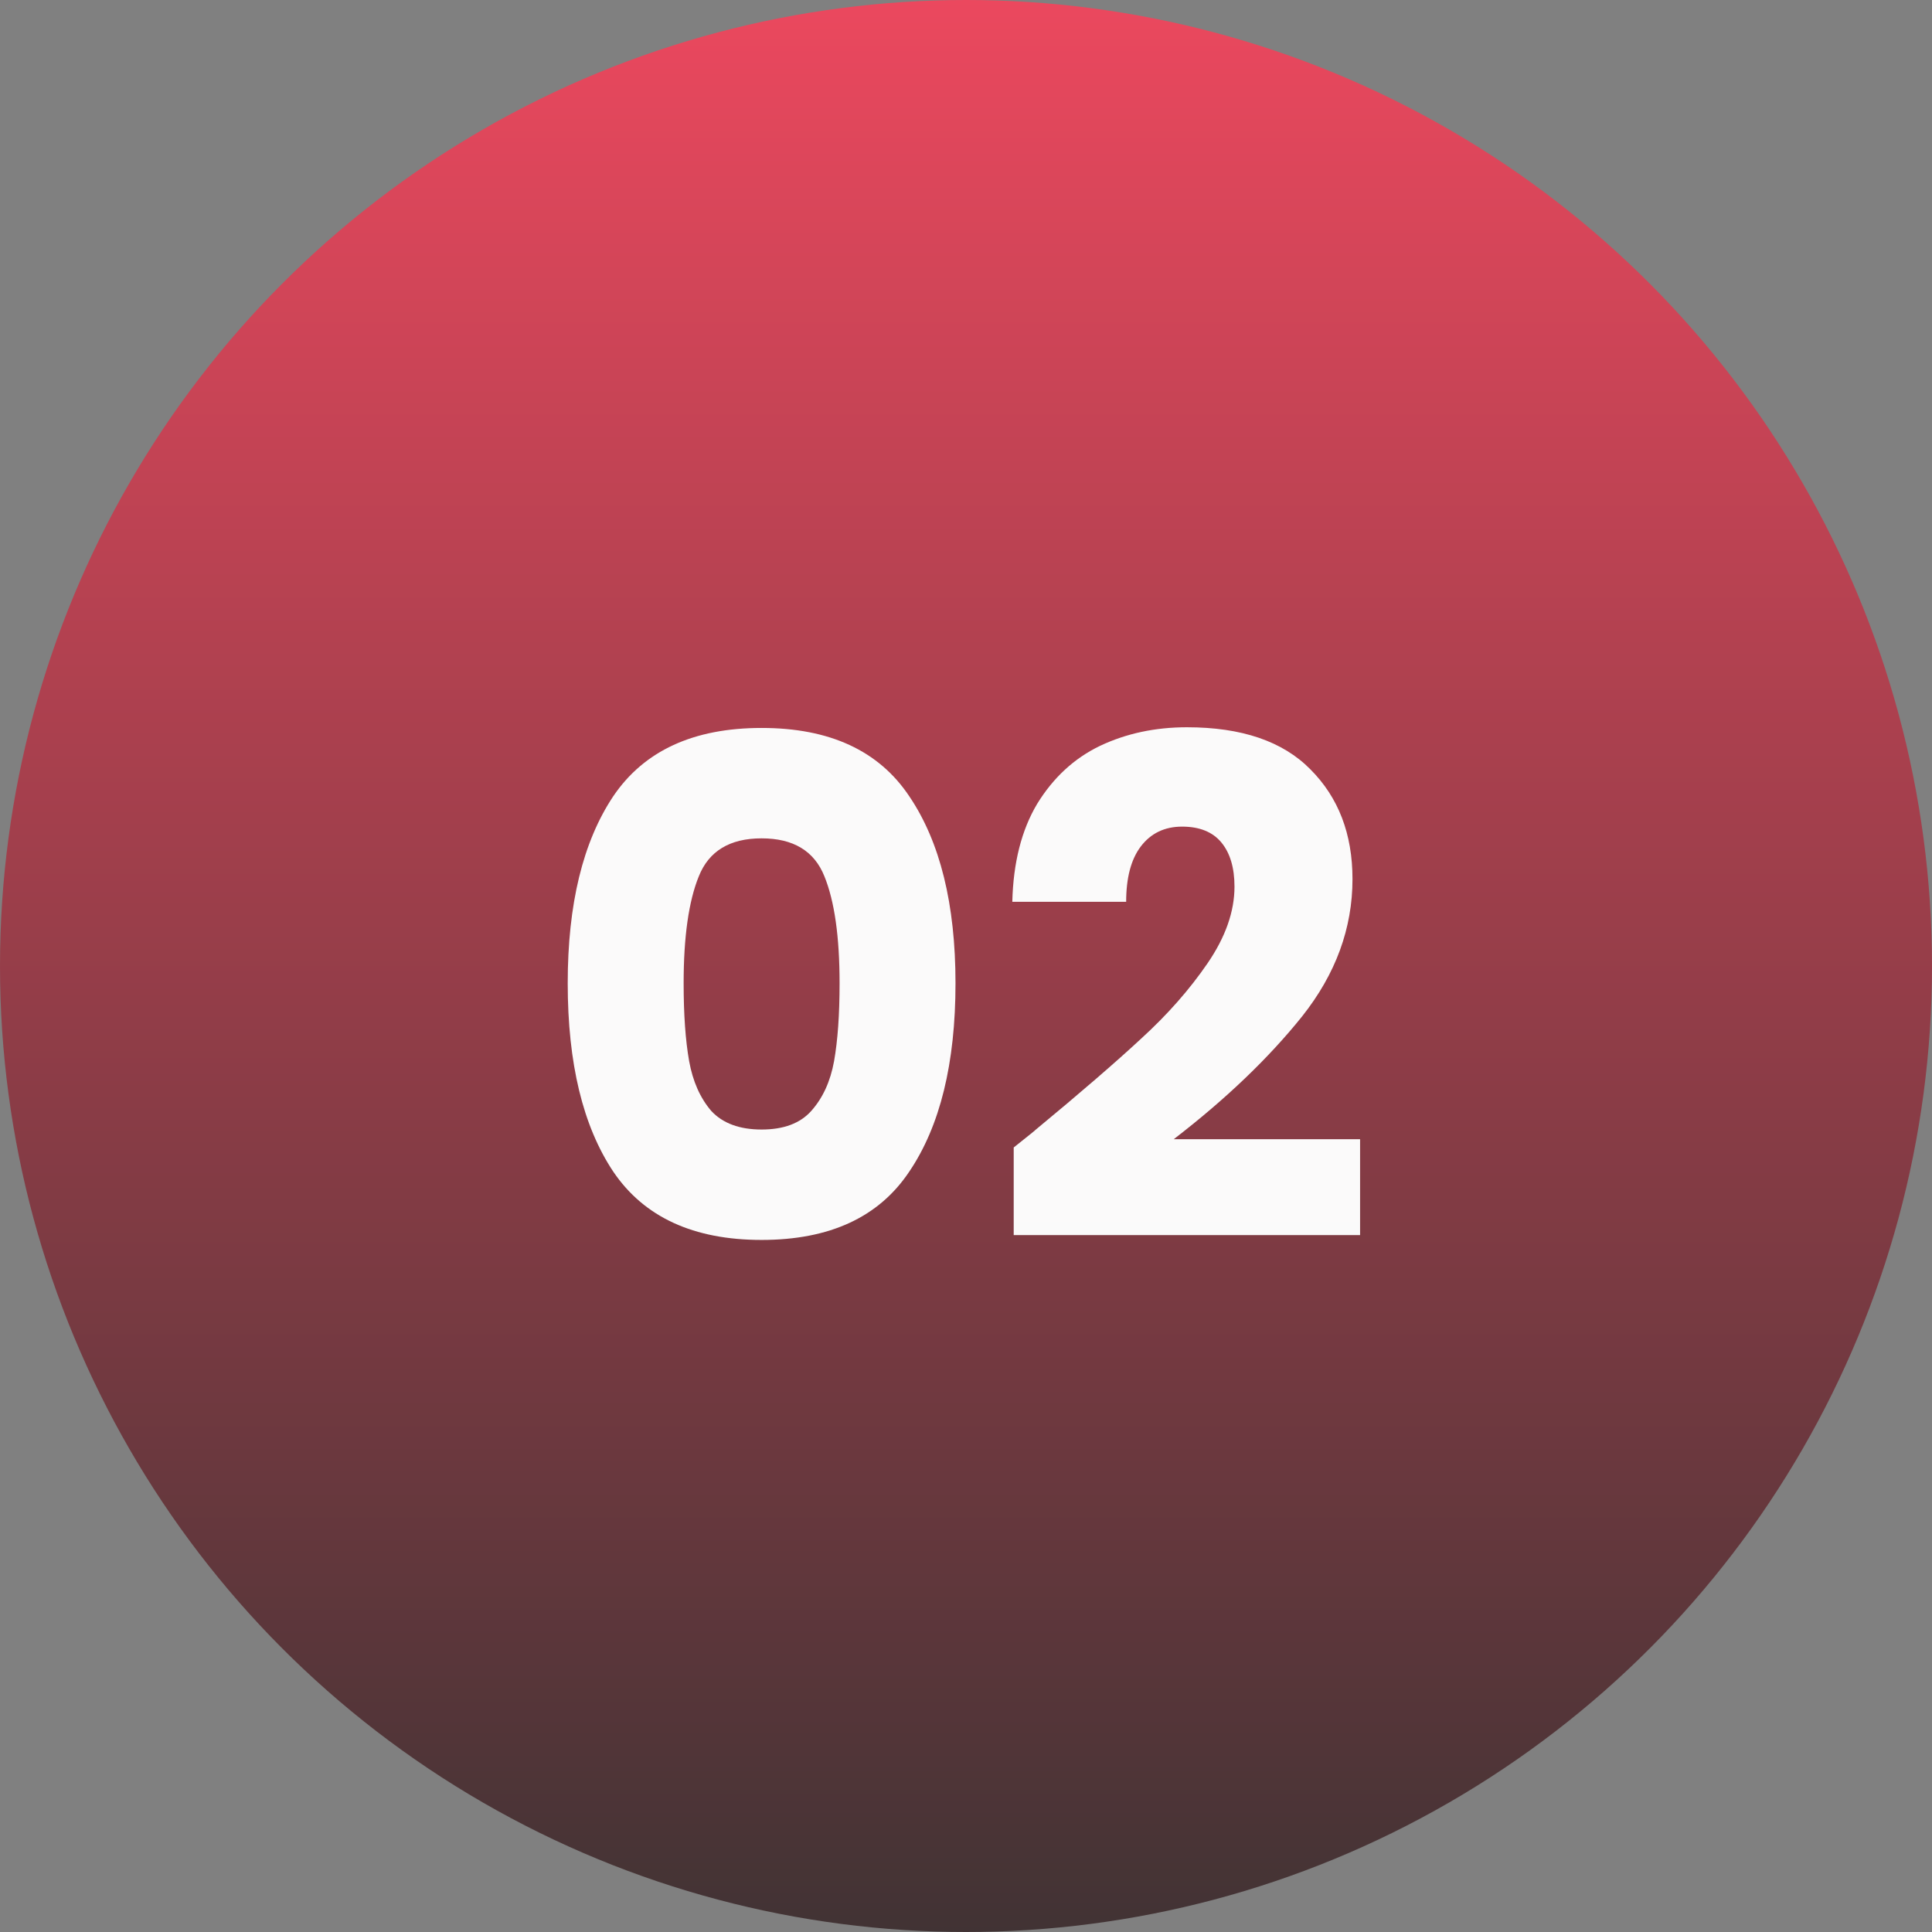
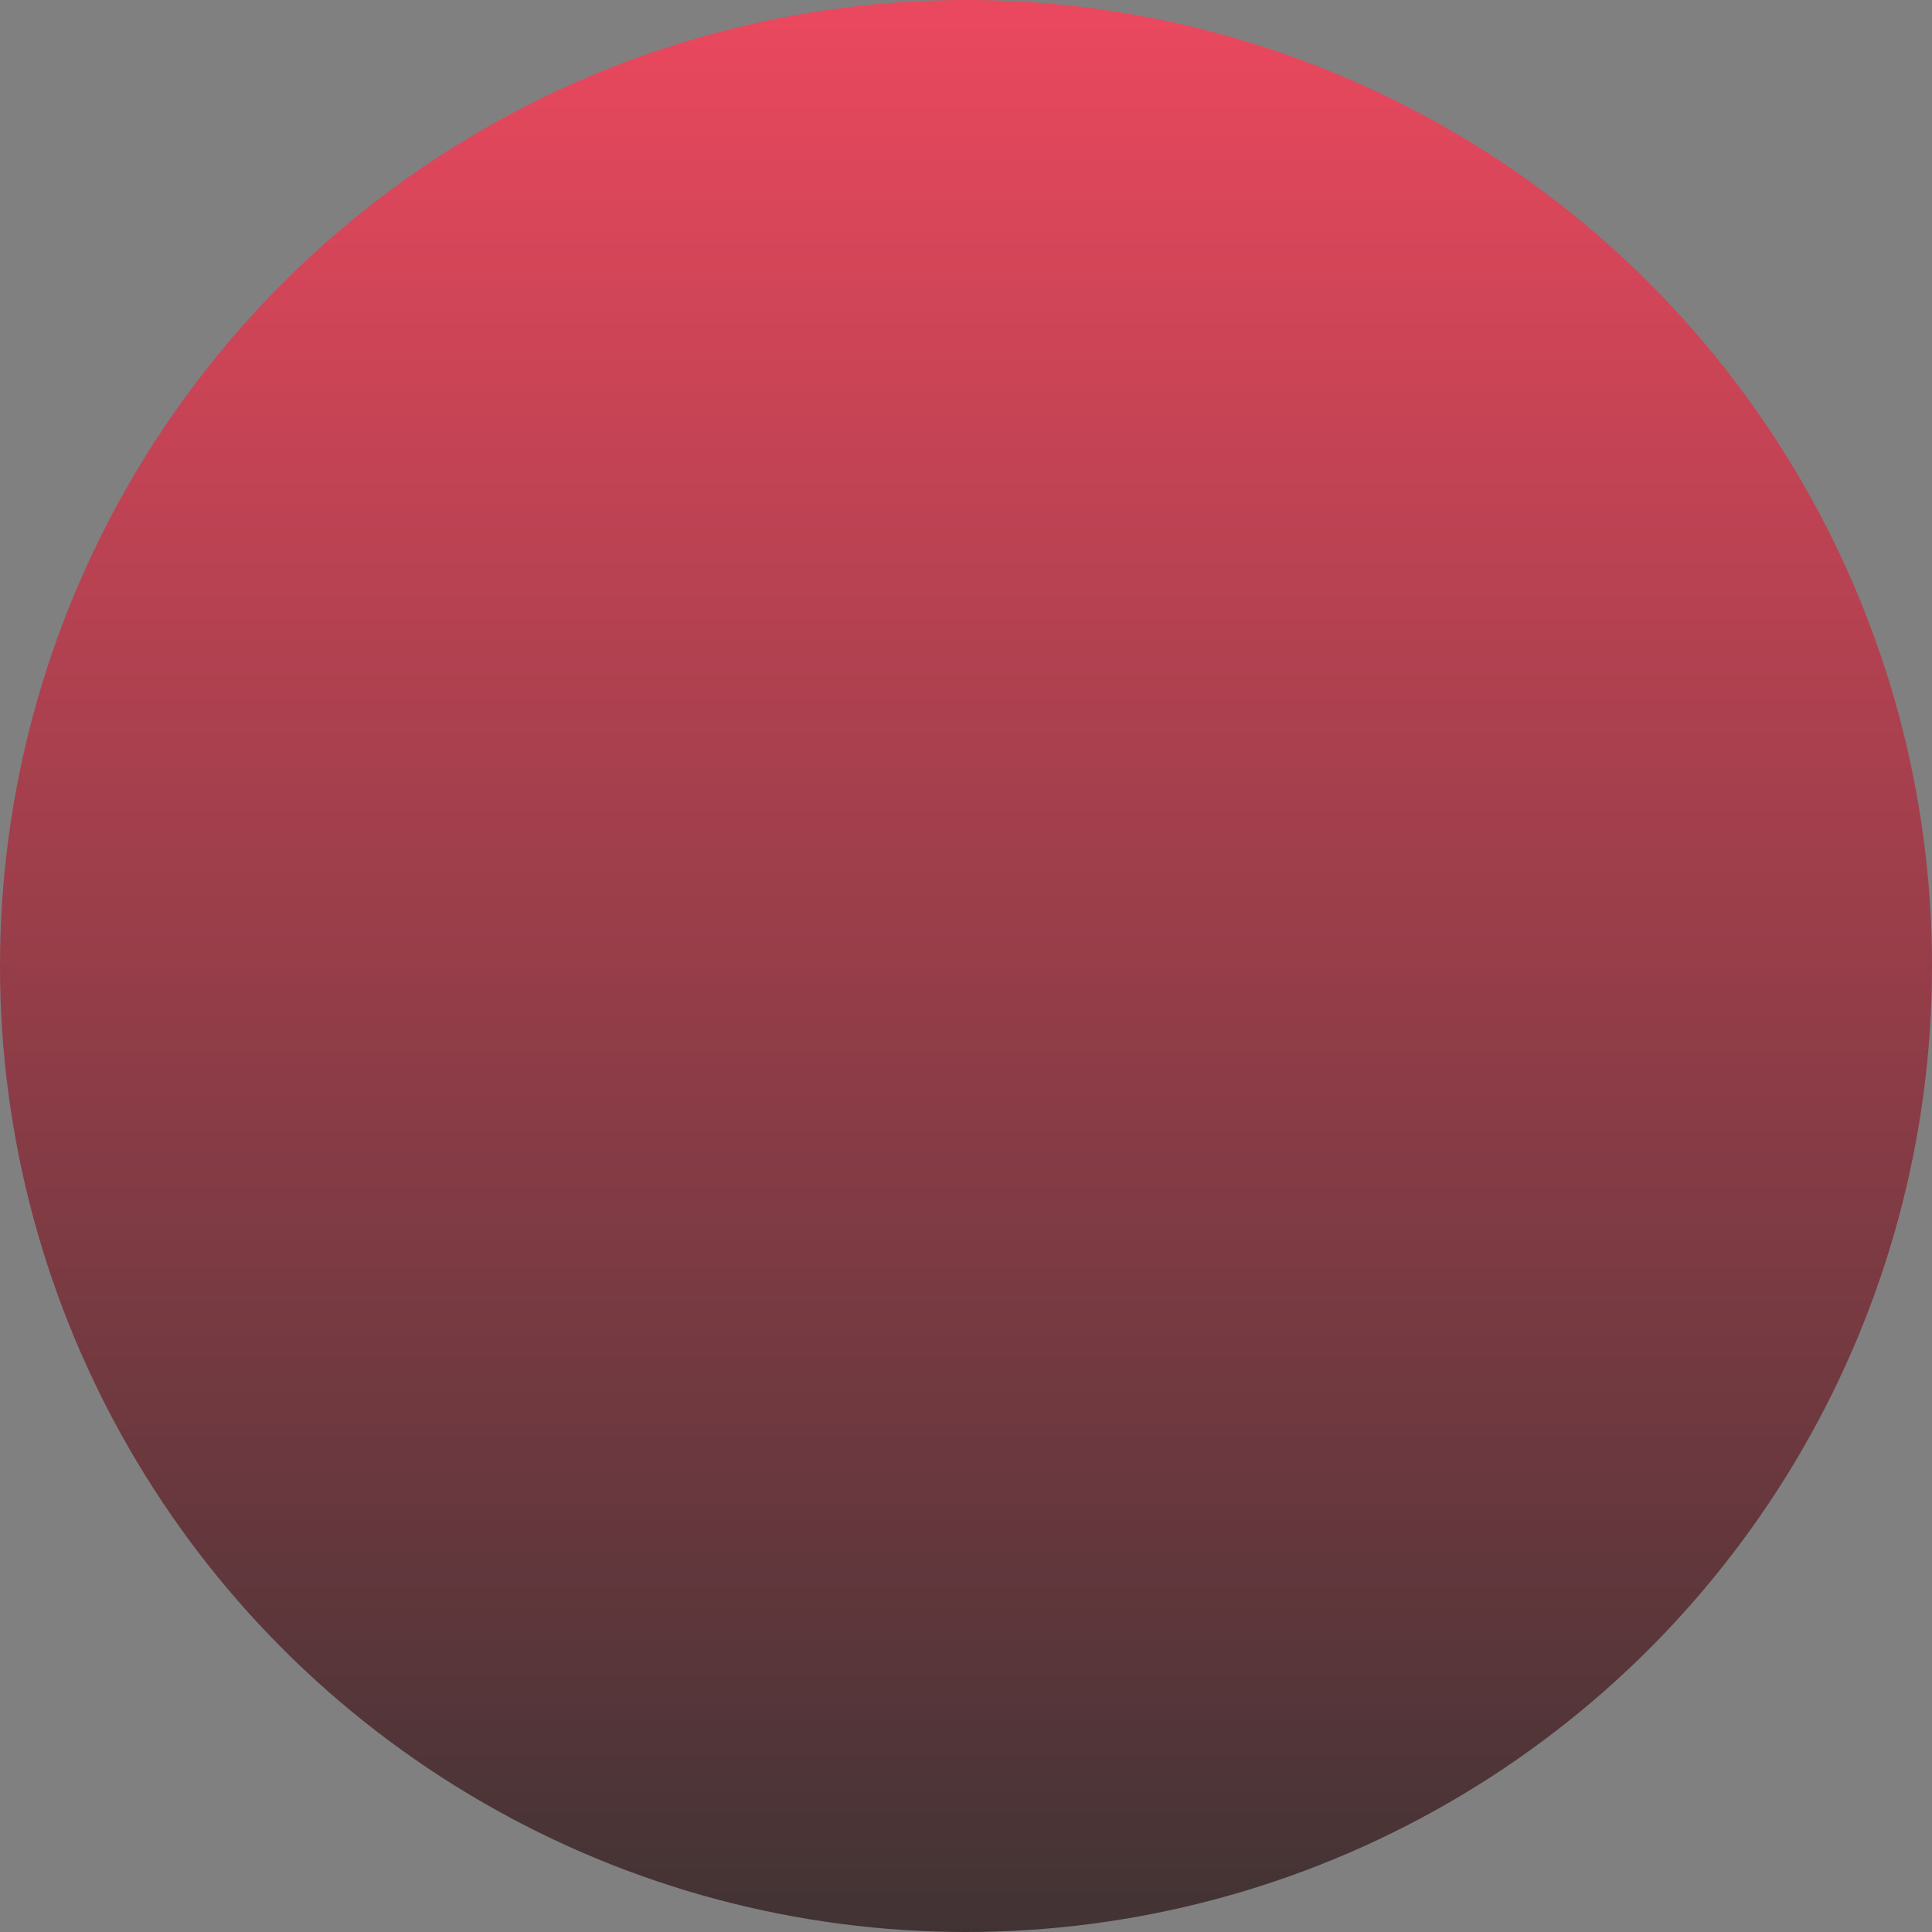
<svg xmlns="http://www.w3.org/2000/svg" width="126" height="126" viewBox="0 0 126 126" fill="none">
  <rect x="0" y="0" width="126" height="126" fill="#808080" stroke="none" />
  <circle cx="63" cy="63" r="63" fill="url(#paint0_linear_263_8)" />
-   <path d="M37.025 64.125C37.025 58.965 38.015 54.9 39.995 51.93C42.005 48.96 45.23 47.475 49.67 47.475C54.11 47.475 57.32 48.96 59.3 51.93C61.31 54.9 62.315 58.965 62.315 64.125C62.315 69.345 61.31 73.44 59.3 76.41C57.32 79.38 54.11 80.865 49.67 80.865C45.23 80.865 42.005 79.38 39.995 76.41C38.015 73.44 37.025 69.345 37.025 64.125ZM54.755 64.125C54.755 61.095 54.425 58.77 53.765 57.15C53.105 55.5 51.74 54.675 49.67 54.675C47.6 54.675 46.235 55.5 45.575 57.15C44.915 58.77 44.585 61.095 44.585 64.125C44.585 66.165 44.705 67.86 44.945 69.21C45.185 70.53 45.665 71.61 46.385 72.45C47.135 73.26 48.23 73.665 49.67 73.665C51.11 73.665 52.19 73.26 52.91 72.45C53.66 71.61 54.155 70.53 54.395 69.21C54.635 67.86 54.755 66.165 54.755 64.125ZM66.111 74.835C67.13 74.025 67.596 73.65 67.505 73.71C70.445 71.28 72.755 69.285 74.436 67.725C76.145 66.165 77.585 64.53 78.755 62.82C79.925 61.11 80.51 59.445 80.51 57.825C80.51 56.595 80.225 55.635 79.656 54.945C79.085 54.255 78.231 53.91 77.091 53.91C75.951 53.91 75.05 54.345 74.391 55.215C73.76 56.055 73.445 57.255 73.445 58.815H66.02C66.081 56.265 66.621 54.135 67.641 52.425C68.691 50.715 70.055 49.455 71.736 48.645C73.445 47.835 75.335 47.43 77.406 47.43C80.975 47.43 83.66 48.345 85.46 50.175C87.29 52.005 88.206 54.39 88.206 57.33C88.206 60.54 87.111 63.525 84.921 66.285C82.731 69.015 79.941 71.685 76.55 74.295H88.701V80.55H66.111V74.835Z" fill="#FCFCFC" fill-opacity="0.988" />
  <defs>
    <linearGradient id="paint0_linear_263_8" x1="63" y1="0" x2="63" y2="126" gradientUnits="userSpaceOnUse">
      <stop stop-color="#EB485E" />
      <stop offset="1" stop-color="#413334" />
    </linearGradient>
  </defs>
</svg>